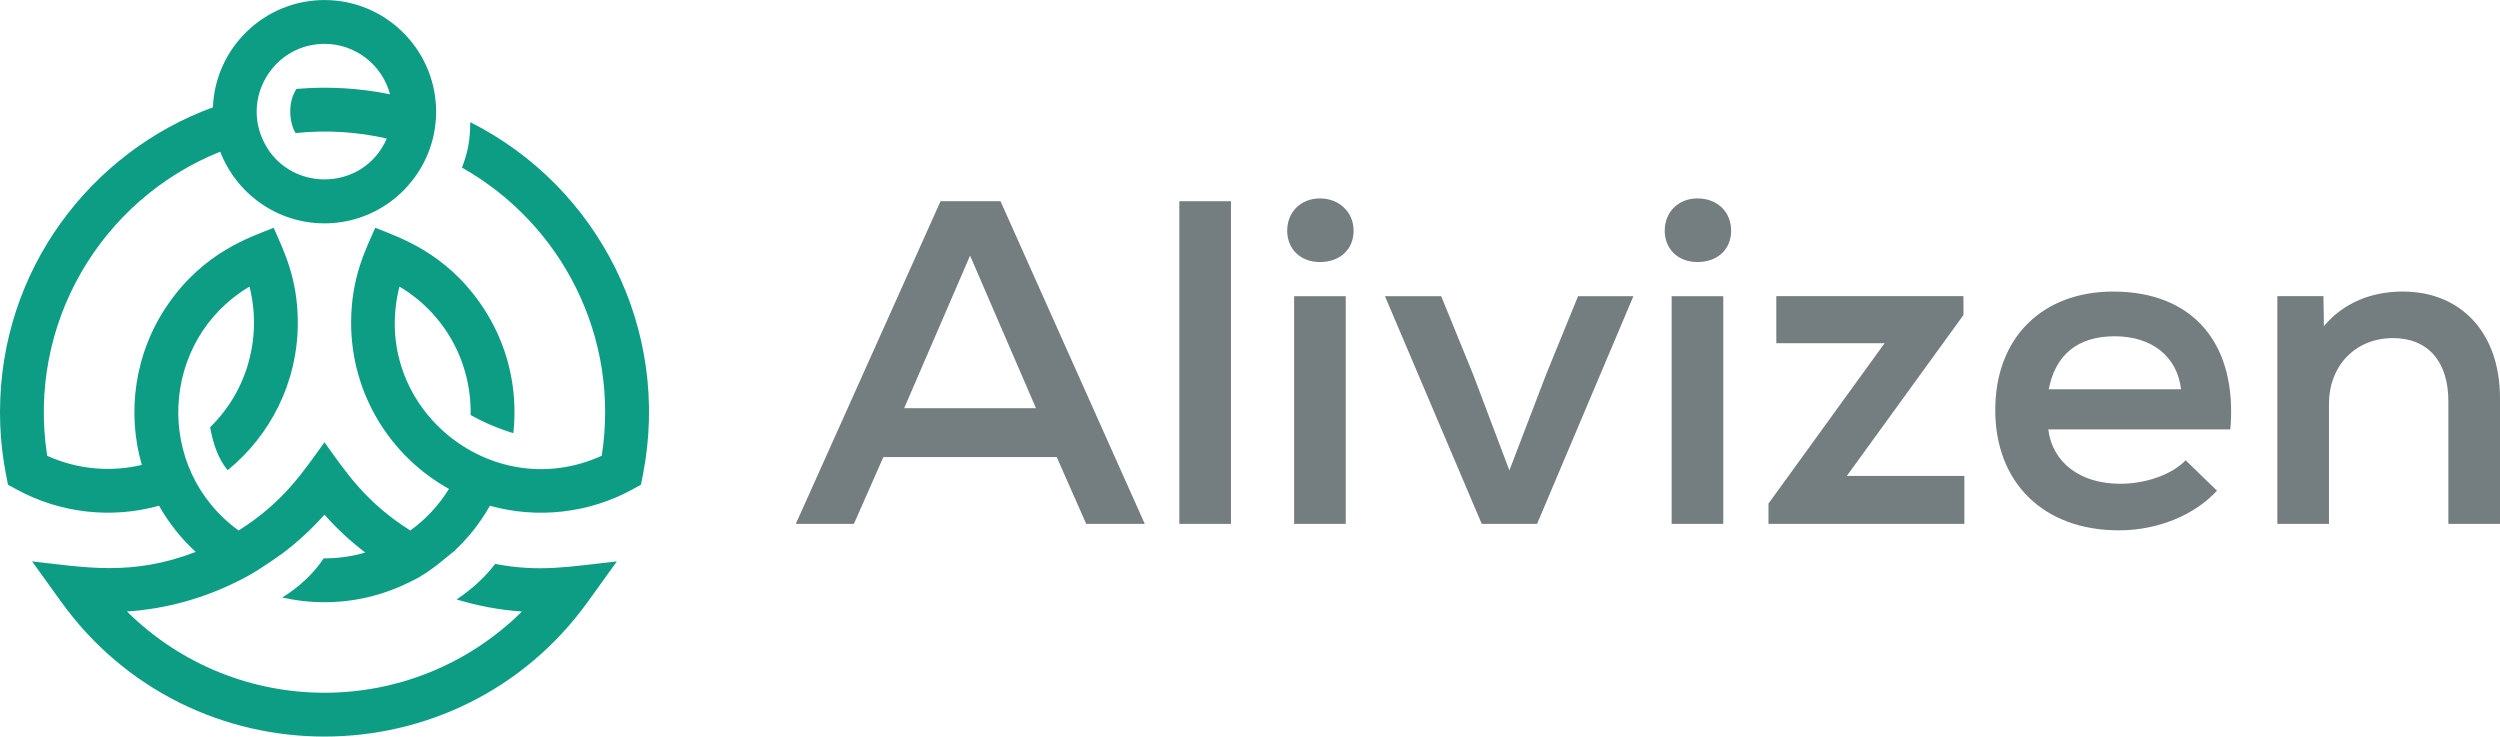
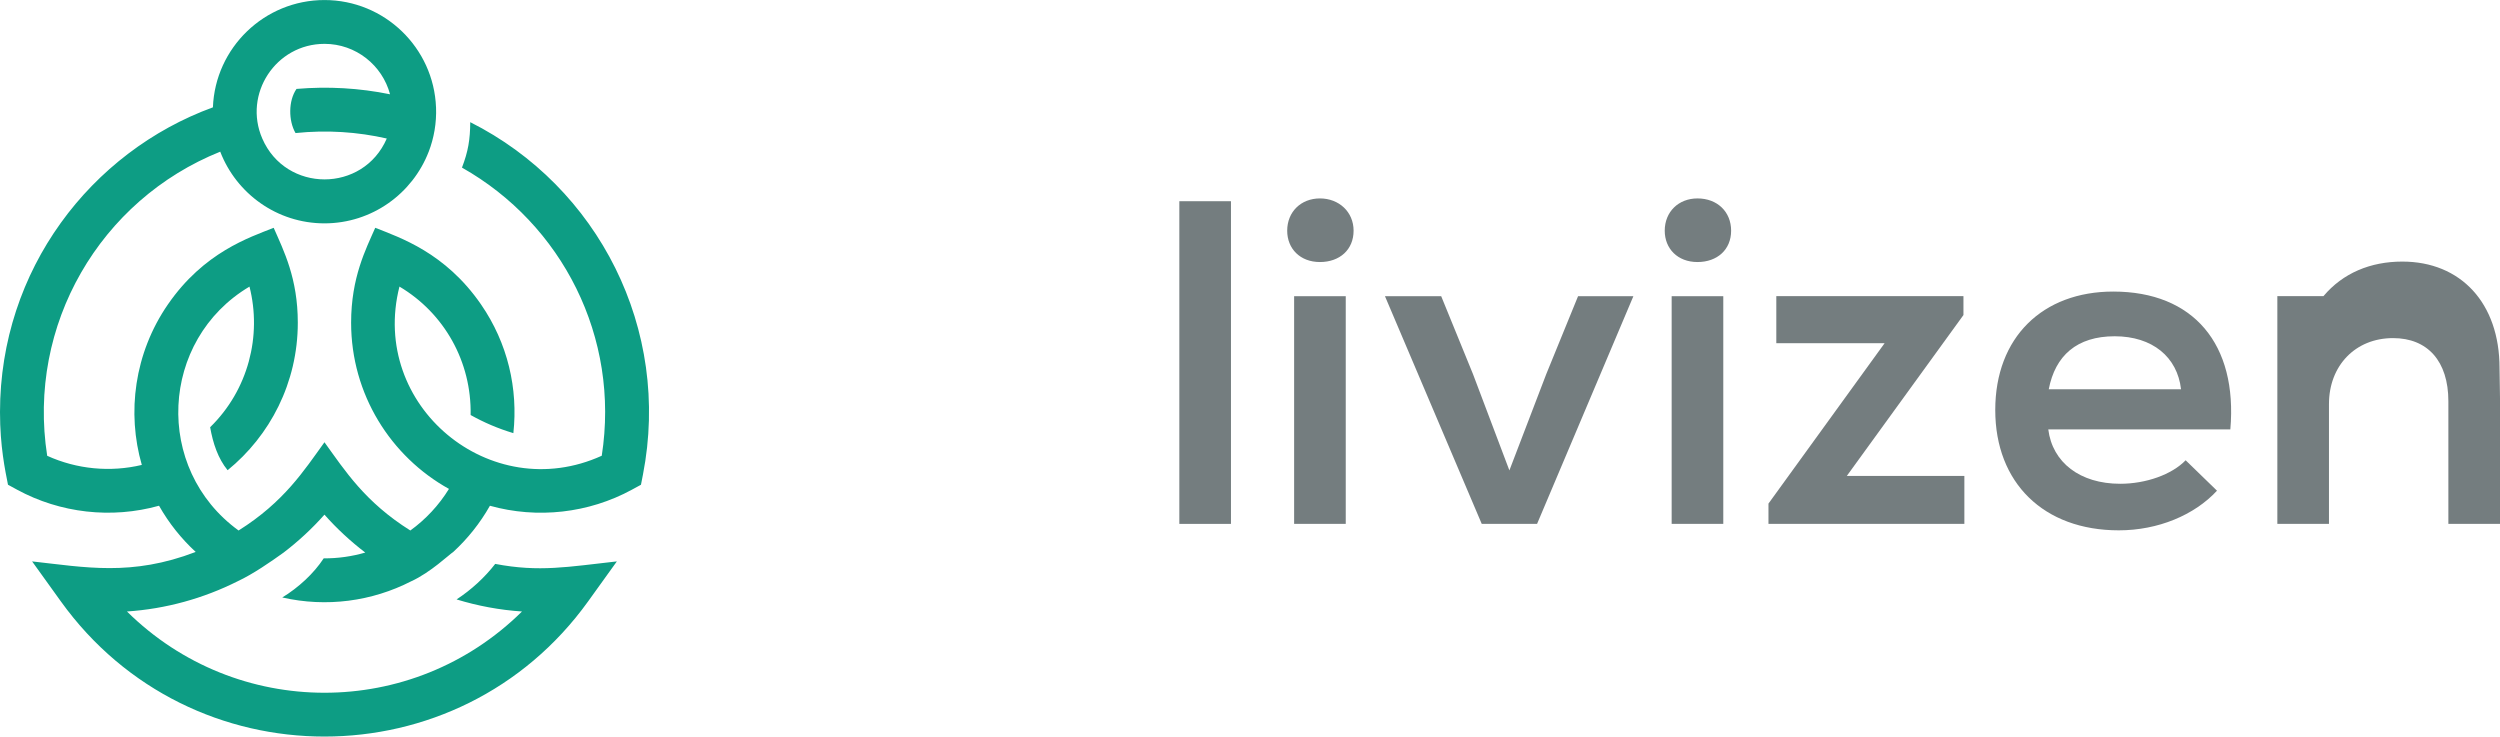
<svg xmlns="http://www.w3.org/2000/svg" viewBox="0 0 1198.96 353.25" data-name="Camada 2" id="Camada_2">
  <defs>
    <style>
      .cls-1 {
        fill: #747d7f;
      }

      .cls-2 {
        fill: #0d9d84;
      }
    </style>
  </defs>
  <g id="graphics">
    <g>
      <path d="M225.52,58.57c-.05,8.29-.97,14.04-3.97,21.81,48.01,27.09,75.88,81.36,67.04,138.19-53.32,24.25-111.54-23.96-97.02-81.13,21.5,12.77,34.63,36.03,34.13,61.6,6.4,3.58,13.03,6.44,20.5,8.69,2.32-21.23-2.66-43.12-15.53-61.76-17.2-24.92-38.9-32.01-50.71-36.73-4.47,10.2-11.57,23.81-11.57,45.51,0,34.39,19.05,64.26,46.92,79.72-4.86,7.89-11.18,14.63-18.52,19.95-21.81-13.7-31.27-28.62-41.18-42.32-9.8,13.54-19.31,28.57-41.19,42.32-40.83-29.61-37.84-91.39,5.23-116.97,5.98,23.56-.53,49.54-18.87,67.44,1.35,7.69,3.78,15,8.38,20.62,20.27-16.49,33.66-41.89,33.66-70.75,0-21.29-6.73-34.47-11.57-45.51-11.63,4.64-33.43,11.68-50.71,36.73-16.22,23.51-19.73,52.05-12.53,76.99-15.07,3.6-31.15,2.1-45.38-4.38-9.77-62.8,25.41-122.74,82.99-145.85,7.73,20.08,27.21,34.38,49.99,34.38s42.26-14.3,49.99-34.38c0,0,0,0,.01,0,2.52-6.55,3.8-13.75,3.51-21.26,0,0,0,0-.01,0-1.1-28.56-24.67-51.46-53.5-51.46s-52.4,22.9-53.5,51.46C43.67,72.81,0,129.31,0,197.67c0,16.43,2.48,27.91,3.83,34.8l4.35,2.37c20.72,11.28,45.34,14.06,68.09,7.7,4.73,8.36,10.69,15.81,17.59,22.16-30.79,11.82-53.09,7.34-78.46,4.54l13.79,19.18c62.18,86.49,190.76,86.38,252.86,0l13.79-19.18c-23.41,2.59-37.15,5.26-58.34,1.2-5.01,6.47-11.4,12.37-18.53,17.03,10.13,3.11,20.65,5.08,31.37,5.79-52.6,51.99-136.9,51.94-189.45,0,18.64-1.24,36.69-6.26,53.1-14.5,0,0,0,0,0,0,7.28-3.4,15.75-9.24,22.03-13.76,0,0,0,0,0,0h0c7.06-5.39,13.63-11.46,19.58-18.18,5.96,6.72,12.52,12.79,19.58,18.18-6.34,1.84-13.02,2.82-19.94,2.78-4.77,7.28-12.07,14-19.87,18.76,21.18,4.82,43.01,1.89,61.85-7.77,0,0,0,0,.01,0,9.36-4.28,18.34-12.97,20.15-14.06,0,0,0,0-.01,0,6.9-6.35,12.86-13.79,17.59-22.16,22.72,6.35,47.34,3.6,68.09-7.7l4.35-2.37.95-4.86c13.59-69.7-21.32-138.07-82.83-169.04ZM155.62,21.03c15.05,0,27.75,10.28,31.44,24.19-14.69-3-29.72-3.87-44.86-2.58-3.94,5.67-3.9,15.27-.47,21.17,15.03-1.56,29.75-.57,43.76,2.62-11.33,26.17-48.4,26.11-59.71,0,0,0,0,0,0,0-9.24-21.31,6.44-45.4,29.86-45.4Z" class="cls-2" />
      <g>
-         <path d="M506.78,219.19h-83.12l-14.15,32.05h-27.85l69.42-154.75h28.74l69.19,154.75h-28.08l-14.15-32.05ZM433.61,195.76h63.23l-31.61-73.17-31.61,73.17Z" class="cls-1" />
        <path d="M565.59,96.5h24.76v154.75h-24.76V96.5Z" class="cls-1" />
        <path d="M617.32,110.64c0-9.06,6.63-15.48,15.7-15.48s16.14,6.41,16.14,15.48-6.63,15.03-16.14,15.03-15.7-6.41-15.7-15.03ZM620.64,142.04h24.76v109.21h-24.76v-109.21Z" class="cls-1" />
        <path d="M783.35,142.04l-46.2,109.21h-26.53l-46.42-109.21h26.97l15.25,37.36,17.46,46.2,17.69-46.2,15.25-37.36h26.53Z" class="cls-1" />
        <path d="M798.38,110.64c0-9.06,6.63-15.48,15.7-15.48,9.51,0,16.14,6.41,16.14,15.48s-6.63,15.03-16.14,15.03-15.7-6.41-15.7-15.03ZM801.7,142.04h24.76v109.21h-24.76v-109.21Z" class="cls-1" />
        <path d="M942.08,228.25v22.99h-93.95v-9.73l55.71-76.93h-51.95v-22.55h89.75v9.06l-55.93,77.15h56.37Z" class="cls-1" />
        <path d="M1069.64,205.92h-87.32c1.99,15.92,15.25,26.09,34.49,26.09,12.38,0,24.76-4.42,31.39-11.27l15.03,14.59c-10.83,11.72-28.3,19.01-47.09,19.01-36.03,0-59.25-22.77-59.25-57.7s22.77-56.81,56.59-56.81c38.47,0,59.69,25.2,56.15,66.1ZM982.54,186.69h63.45c-1.77-15.48-13.71-25.42-31.83-25.42s-28.52,9.28-31.61,25.42Z" class="cls-1" />
-         <path d="M1198.96,190.89v60.35h-24.76v-58.8c0-19.23-9.95-30.29-26.53-30.29-18.13,0-30.73,13.26-30.73,31.61v57.48h-24.76v-109.21h22.11l.22,14.37c9.29-11.05,22.55-16.58,37.8-16.58,28.08,0,46.65,19.9,46.65,51.07Z" class="cls-1" />
+         <path d="M1198.96,190.89v60.35h-24.76v-58.8c0-19.23-9.95-30.29-26.53-30.29-18.13,0-30.73,13.26-30.73,31.61v57.48h-24.76v-109.21h22.11c9.29-11.05,22.55-16.58,37.8-16.58,28.08,0,46.65,19.9,46.65,51.07Z" class="cls-1" />
      </g>
    </g>
  </g>
</svg>